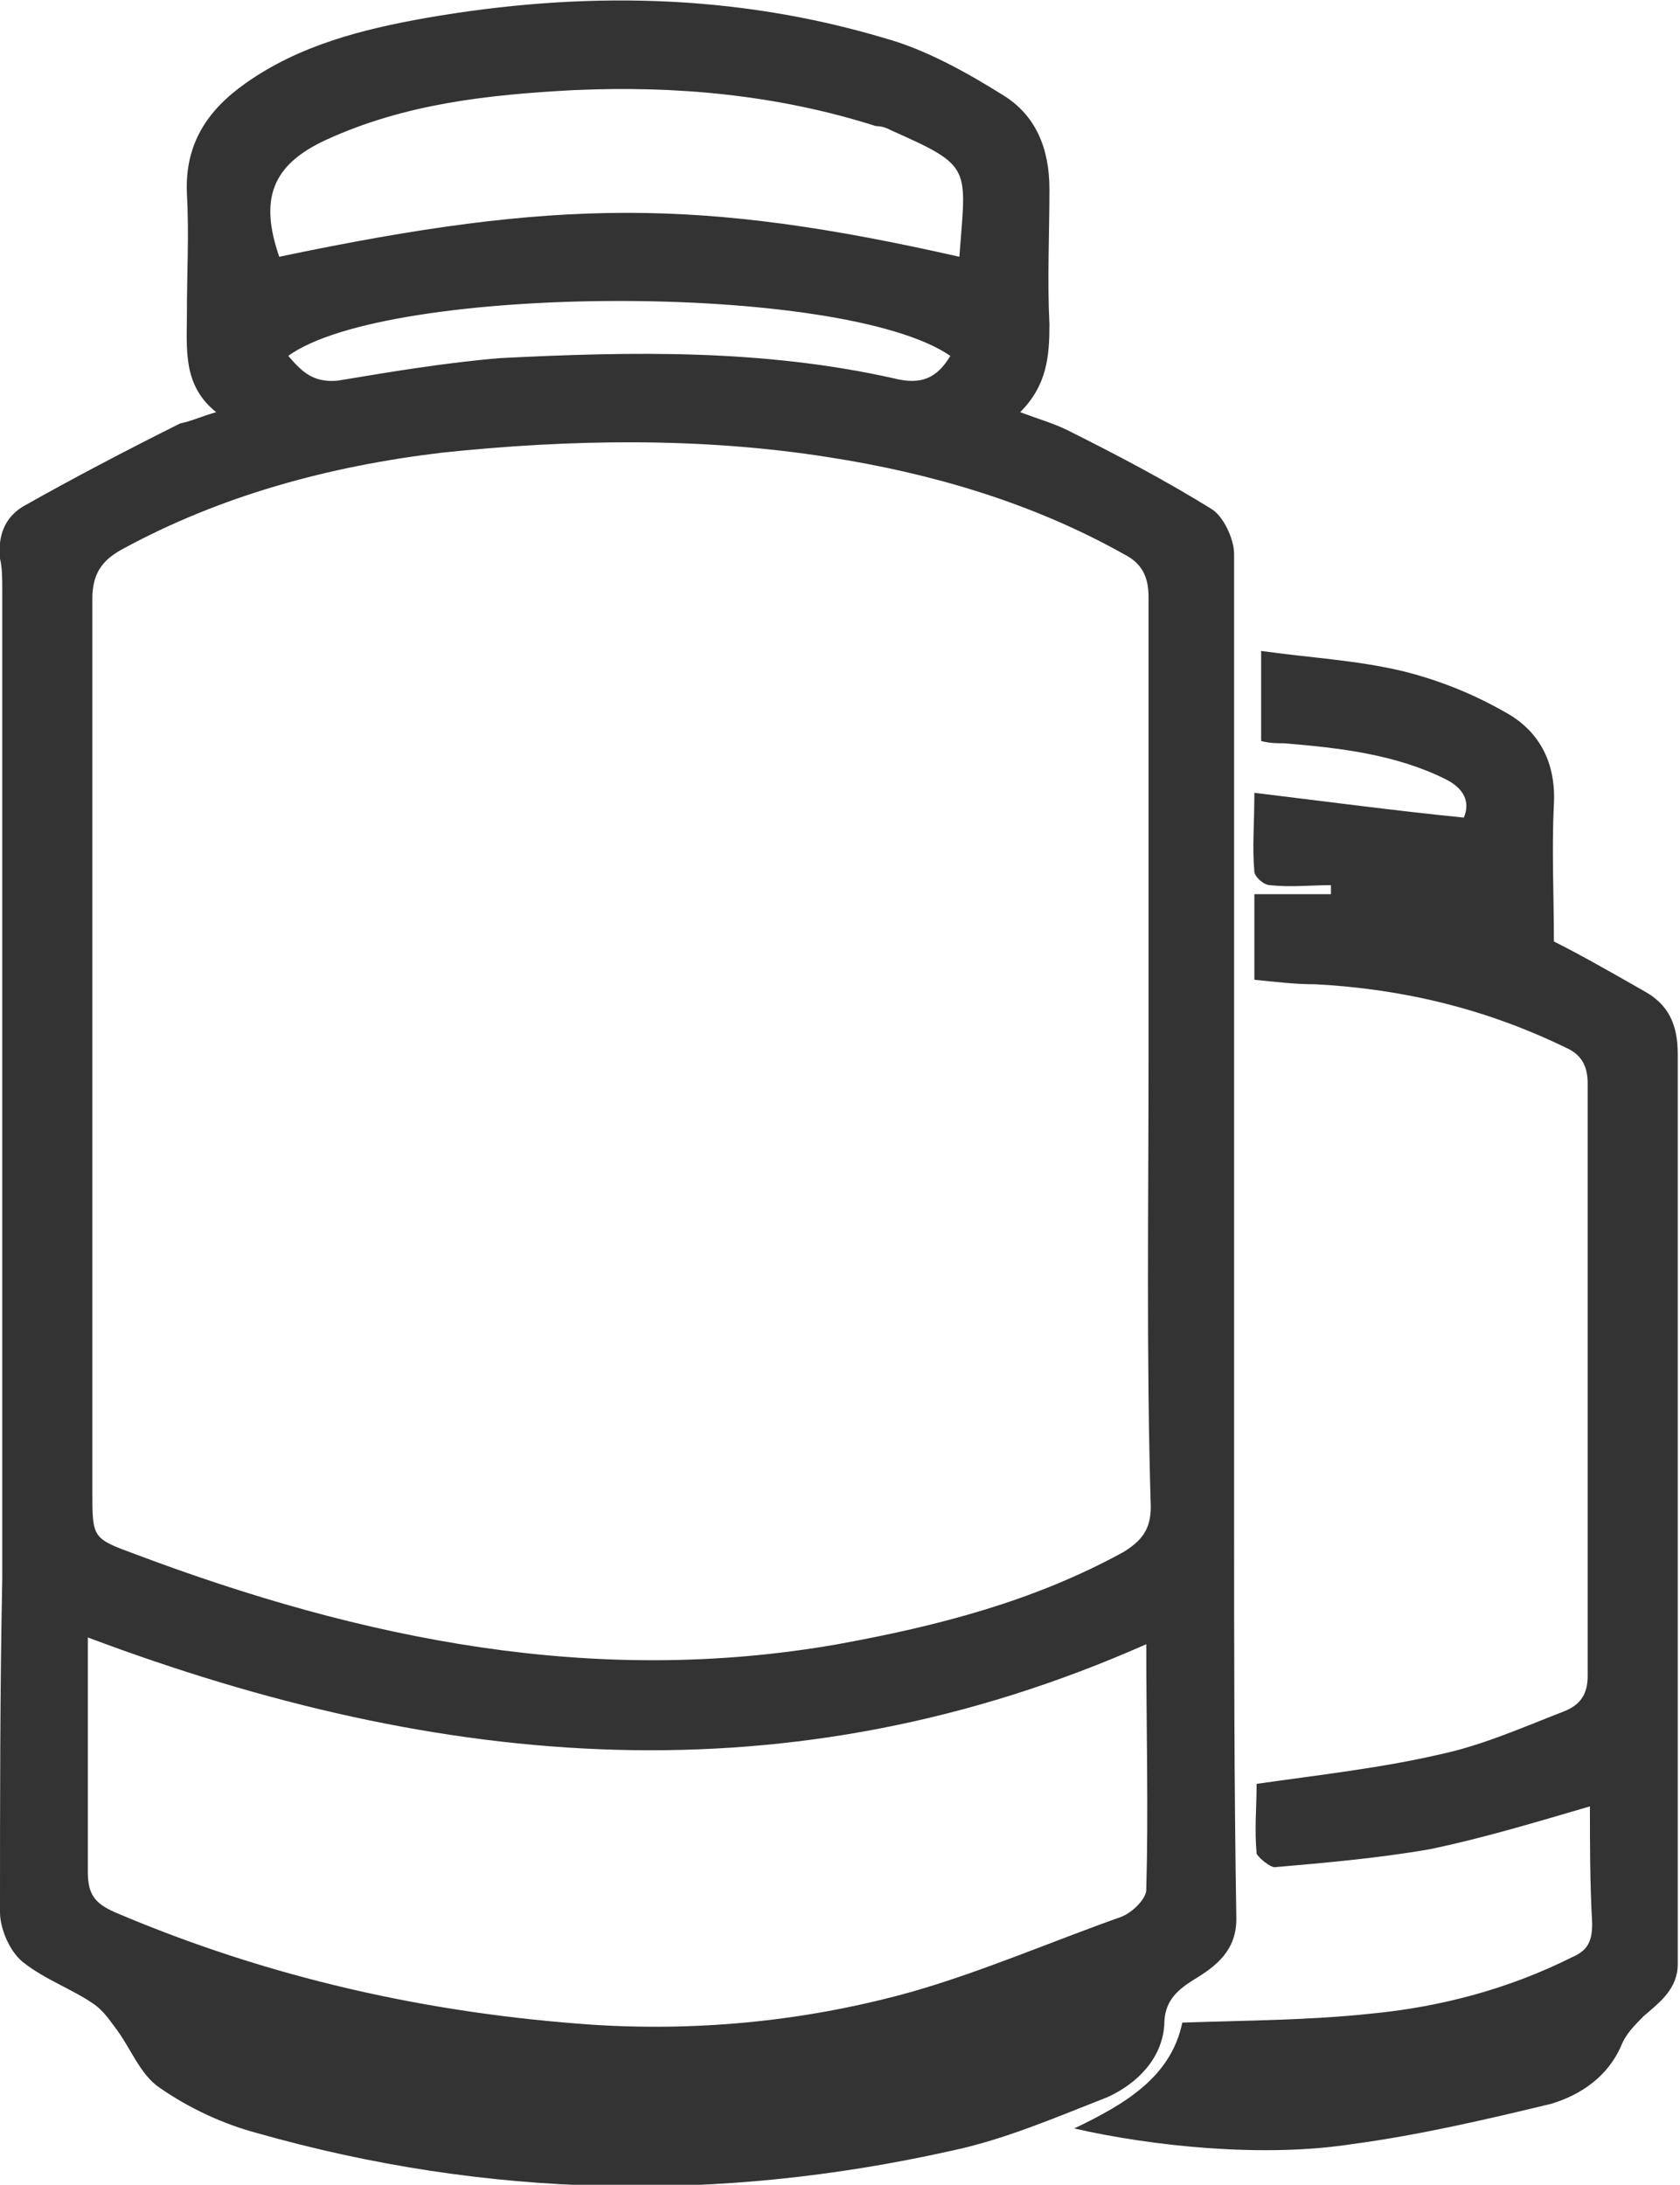
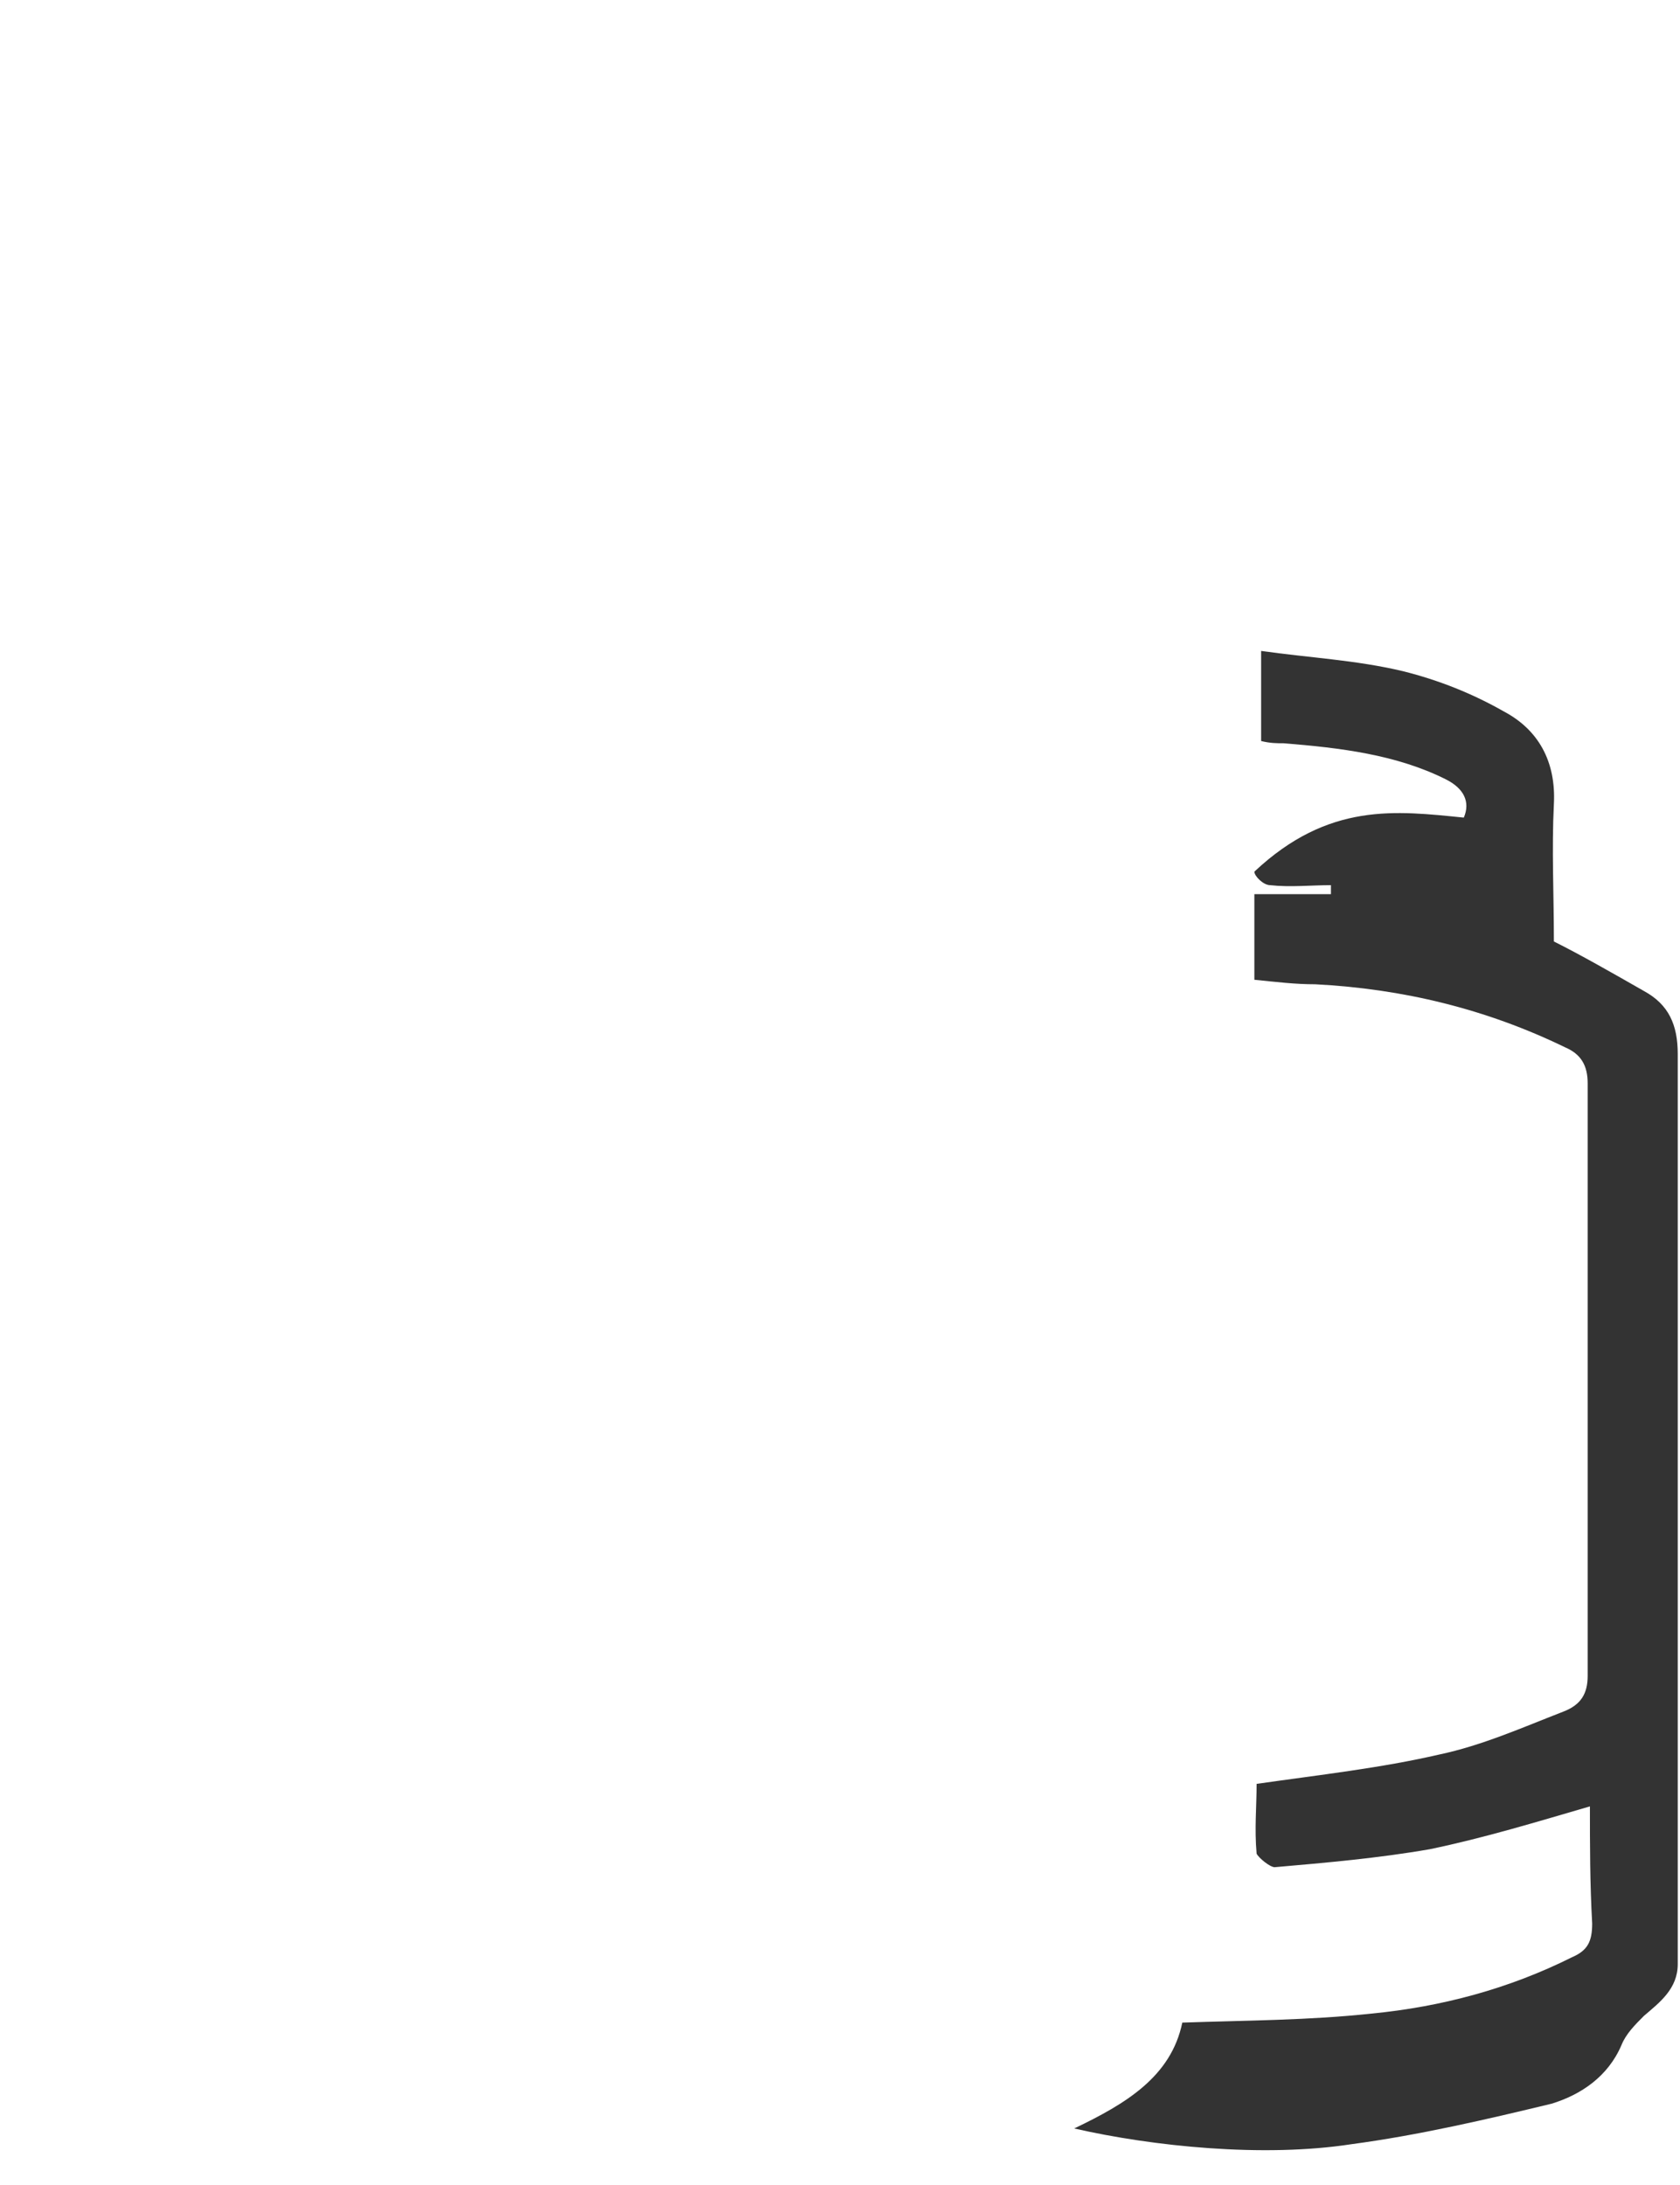
<svg xmlns="http://www.w3.org/2000/svg" version="1.1" id="图层_1" x="0px" y="0px" viewBox="0 0 74.6 97" style="enable-background:new 0 0 74.6 97;" xml:space="preserve">
  <style type="text/css">
	.st0{fill:#333333;}
</style>
-   <path class="st0" d="M9.6,18.3c-1.5-1.2-1.3-2.8-1.3-4.4c0-1.8,0.1-3.5,0-5.3c-0.1-2.2,0.9-3.7,2.6-4.9c2.4-1.7,5.2-2.4,8-2.9  c6.9-1.2,13.7-1.1,20.4,0.9c1.8,0.5,3.6,1.5,5.2,2.5c1.5,0.9,2.1,2.4,2.1,4.2c0,2-0.1,4,0,6c0,1.4-0.1,2.7-1.3,3.9  c0.8,0.3,1.5,0.5,2.1,0.8c2.2,1.1,4.3,2.2,6.4,3.5c0.5,0.3,1,1.3,1,2c0,14.1,0,28.2,0,42.4c0,6.1,0,12.2,0.1,18.2  c0,1.4-0.9,2.1-1.9,2.7c-0.8,0.5-1.3,1-1.3,2c-0.1,1.5-1.2,2.6-2.5,3.2c-2.3,0.9-4.6,1.9-7,2.4c-10.3,2.3-20.6,2.1-30.8-0.8  c-1.5-0.4-3-1.1-4.3-2c-0.9-0.6-1.3-1.8-2-2.7c-0.3-0.4-0.5-0.7-0.9-1C3.2,88.3,2,87.9,1,87.1c-0.6-0.5-1-1.5-1-2.2  C0,80,0,75,0.1,70.1c0-1,0-1.9,0-2.9c0-13.7,0-27.4,0-41c0-0.5,0-1-0.1-1.4c-0.1-1,0.2-1.8,1-2.3c2.3-1.3,4.6-2.5,7-3.7  C8.5,18.7,8.9,18.5,9.6,18.3z M51,46.9c0-6.8,0-13.6,0-20.4c0-0.9-0.3-1.5-1.1-1.9c-4.1-2.3-8.6-3.6-13.1-4.3  c-5.7-0.9-11.5-0.8-17.2-0.2c-5,0.6-9.8,1.9-14.2,4.3c-0.9,0.5-1.3,1.1-1.3,2.2c0,13.2,0,26.4,0,39.6c0,2.1,0,2.1,1.9,2.8  c10.1,3.8,20.4,5.9,31.2,4c4.4-0.8,8.7-1.9,12.7-4.1c0.8-0.5,1.2-1,1.2-2C50.9,60.3,51,53.6,51,46.9z M50.9,73  c-15.8,7-31.3,5.6-47-0.3c0,3.6,0,7,0,10.4c0,1,0.3,1.4,1.2,1.8c6.8,2.9,13.9,4.5,21.3,5c4.8,0.3,9.6-0.2,14.2-1.5  c3.1-0.9,6.1-2.2,9.2-3.3c0.5-0.2,1.1-0.8,1.1-1.2C51,80.3,50.9,76.8,50.9,73z M42.6,11.4c0.3-4,0.6-4-3-5.6  c-0.2-0.1-0.4-0.2-0.7-0.2C34.5,4.2,30,3.8,25.5,4c-3.8,0.2-7.5,0.6-11,2.2c-2.4,1.1-3,2.6-2.1,5.2C24.8,8.8,31.1,8.8,42.6,11.4z   M42.2,15.8c-4.8-3.3-25-3.2-29.4,0c0.6,0.7,1.1,1.2,2.2,1.1c2.4-0.4,4.8-0.8,7.2-1c5.9-0.3,11.7-0.4,17.5,0.9  C40.9,17.1,41.6,16.8,42.2,15.8z" />
-   <path class="st0" d="M70.6,80.2c-2.4,0.7-4.7,1.4-7.1,1.9c-2.3,0.4-4.6,0.6-6.9,0.8c-0.2,0-0.7-0.4-0.8-0.6c-0.1-1.1,0-2.1,0-3.1  c2.8-0.4,5.5-0.7,8.1-1.3c1.9-0.4,3.7-1.2,5.5-1.9c0.8-0.3,1.1-0.8,1.1-1.6c0-8.8,0-17.5,0-26.3c0-0.8-0.3-1.3-1-1.6  c-3.5-1.7-7.2-2.6-11.1-2.8c-0.9,0-1.7-0.1-2.7-0.2c0-1.3,0-2.5,0-3.8c1.2,0,2.3,0,3.4,0c0-0.1,0-0.2,0-0.4c-0.9,0-1.8,0.1-2.7,0  c-0.3,0-0.7-0.4-0.7-0.6c-0.1-1.1,0-2.1,0-3.5C59,35.6,62,36,65,36.3c0.3-0.7,0-1.3-0.8-1.7C62,33.5,59.5,33.2,57,33  c-0.3,0-0.6,0-1-0.1c0-1.2,0-2.5,0-4c2.1,0.3,4.2,0.4,6.3,0.9c1.6,0.4,3.1,1,4.5,1.8c1.5,0.8,2.3,2.2,2.2,4.1c-0.1,2,0,4,0,6.1  c1.2,0.6,2.6,1.4,4,2.2c1.1,0.6,1.5,1.5,1.5,2.8c0,9.8,0,19.7,0,29.5c0,3.6,0,7.3,0,10.9c0,1.1-0.8,1.7-1.5,2.3  c-0.4,0.4-0.8,0.8-1,1.3c-0.6,1.4-1.8,2.2-3.1,2.6c-2.9,0.7-5.9,1.4-8.9,1.8c-3.9,0.6-8.8,0.1-12.3-0.7c2.3-1.1,4.3-2.3,4.8-4.7  c2.9-0.1,5.6-0.1,8.4-0.4c3.1-0.3,6.1-1.1,8.9-2.5c0.7-0.3,0.9-0.7,0.9-1.5C70.6,83.6,70.6,81.9,70.6,80.2z" />
+   <path class="st0" d="M70.6,80.2c-2.4,0.7-4.7,1.4-7.1,1.9c-2.3,0.4-4.6,0.6-6.9,0.8c-0.2,0-0.7-0.4-0.8-0.6c-0.1-1.1,0-2.1,0-3.1  c2.8-0.4,5.5-0.7,8.1-1.3c1.9-0.4,3.7-1.2,5.5-1.9c0.8-0.3,1.1-0.8,1.1-1.6c0-8.8,0-17.5,0-26.3c0-0.8-0.3-1.3-1-1.6  c-3.5-1.7-7.2-2.6-11.1-2.8c-0.9,0-1.7-0.1-2.7-0.2c0-1.3,0-2.5,0-3.8c1.2,0,2.3,0,3.4,0c0-0.1,0-0.2,0-0.4c-0.9,0-1.8,0.1-2.7,0  c-0.3,0-0.7-0.4-0.7-0.6C59,35.6,62,36,65,36.3c0.3-0.7,0-1.3-0.8-1.7C62,33.5,59.5,33.2,57,33  c-0.3,0-0.6,0-1-0.1c0-1.2,0-2.5,0-4c2.1,0.3,4.2,0.4,6.3,0.9c1.6,0.4,3.1,1,4.5,1.8c1.5,0.8,2.3,2.2,2.2,4.1c-0.1,2,0,4,0,6.1  c1.2,0.6,2.6,1.4,4,2.2c1.1,0.6,1.5,1.5,1.5,2.8c0,9.8,0,19.7,0,29.5c0,3.6,0,7.3,0,10.9c0,1.1-0.8,1.7-1.5,2.3  c-0.4,0.4-0.8,0.8-1,1.3c-0.6,1.4-1.8,2.2-3.1,2.6c-2.9,0.7-5.9,1.4-8.9,1.8c-3.9,0.6-8.8,0.1-12.3-0.7c2.3-1.1,4.3-2.3,4.8-4.7  c2.9-0.1,5.6-0.1,8.4-0.4c3.1-0.3,6.1-1.1,8.9-2.5c0.7-0.3,0.9-0.7,0.9-1.5C70.6,83.6,70.6,81.9,70.6,80.2z" />
</svg>